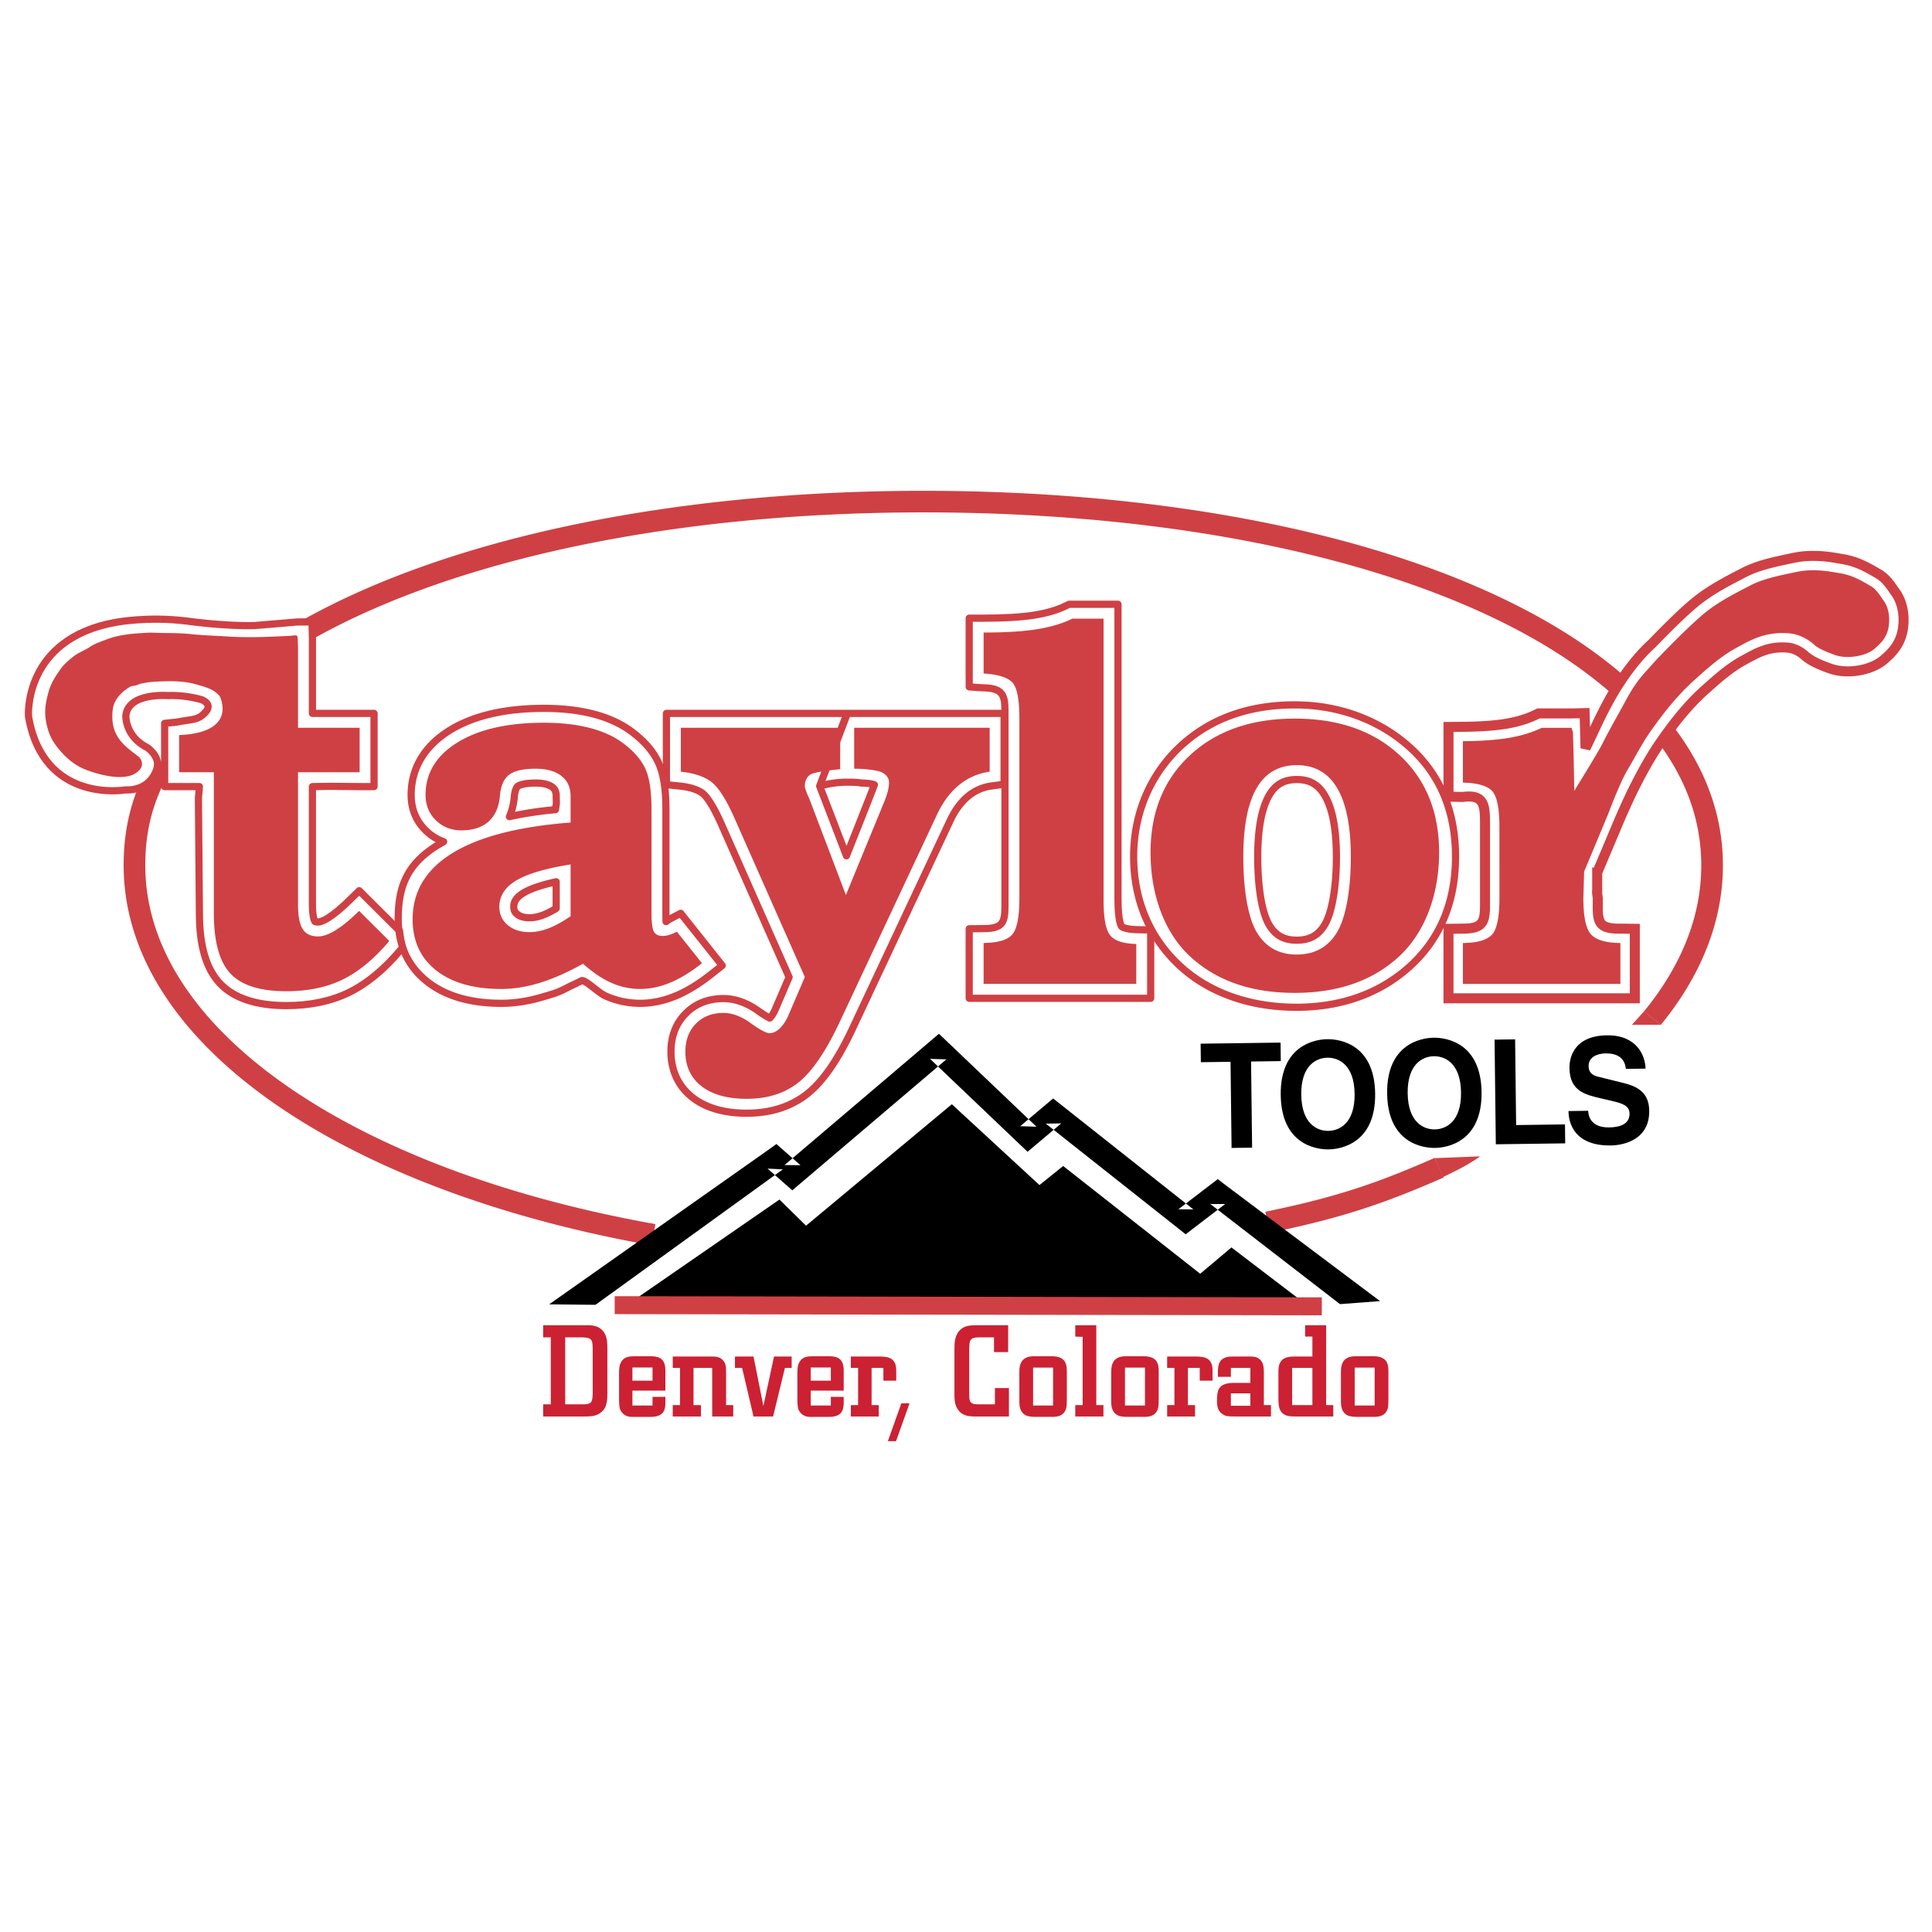
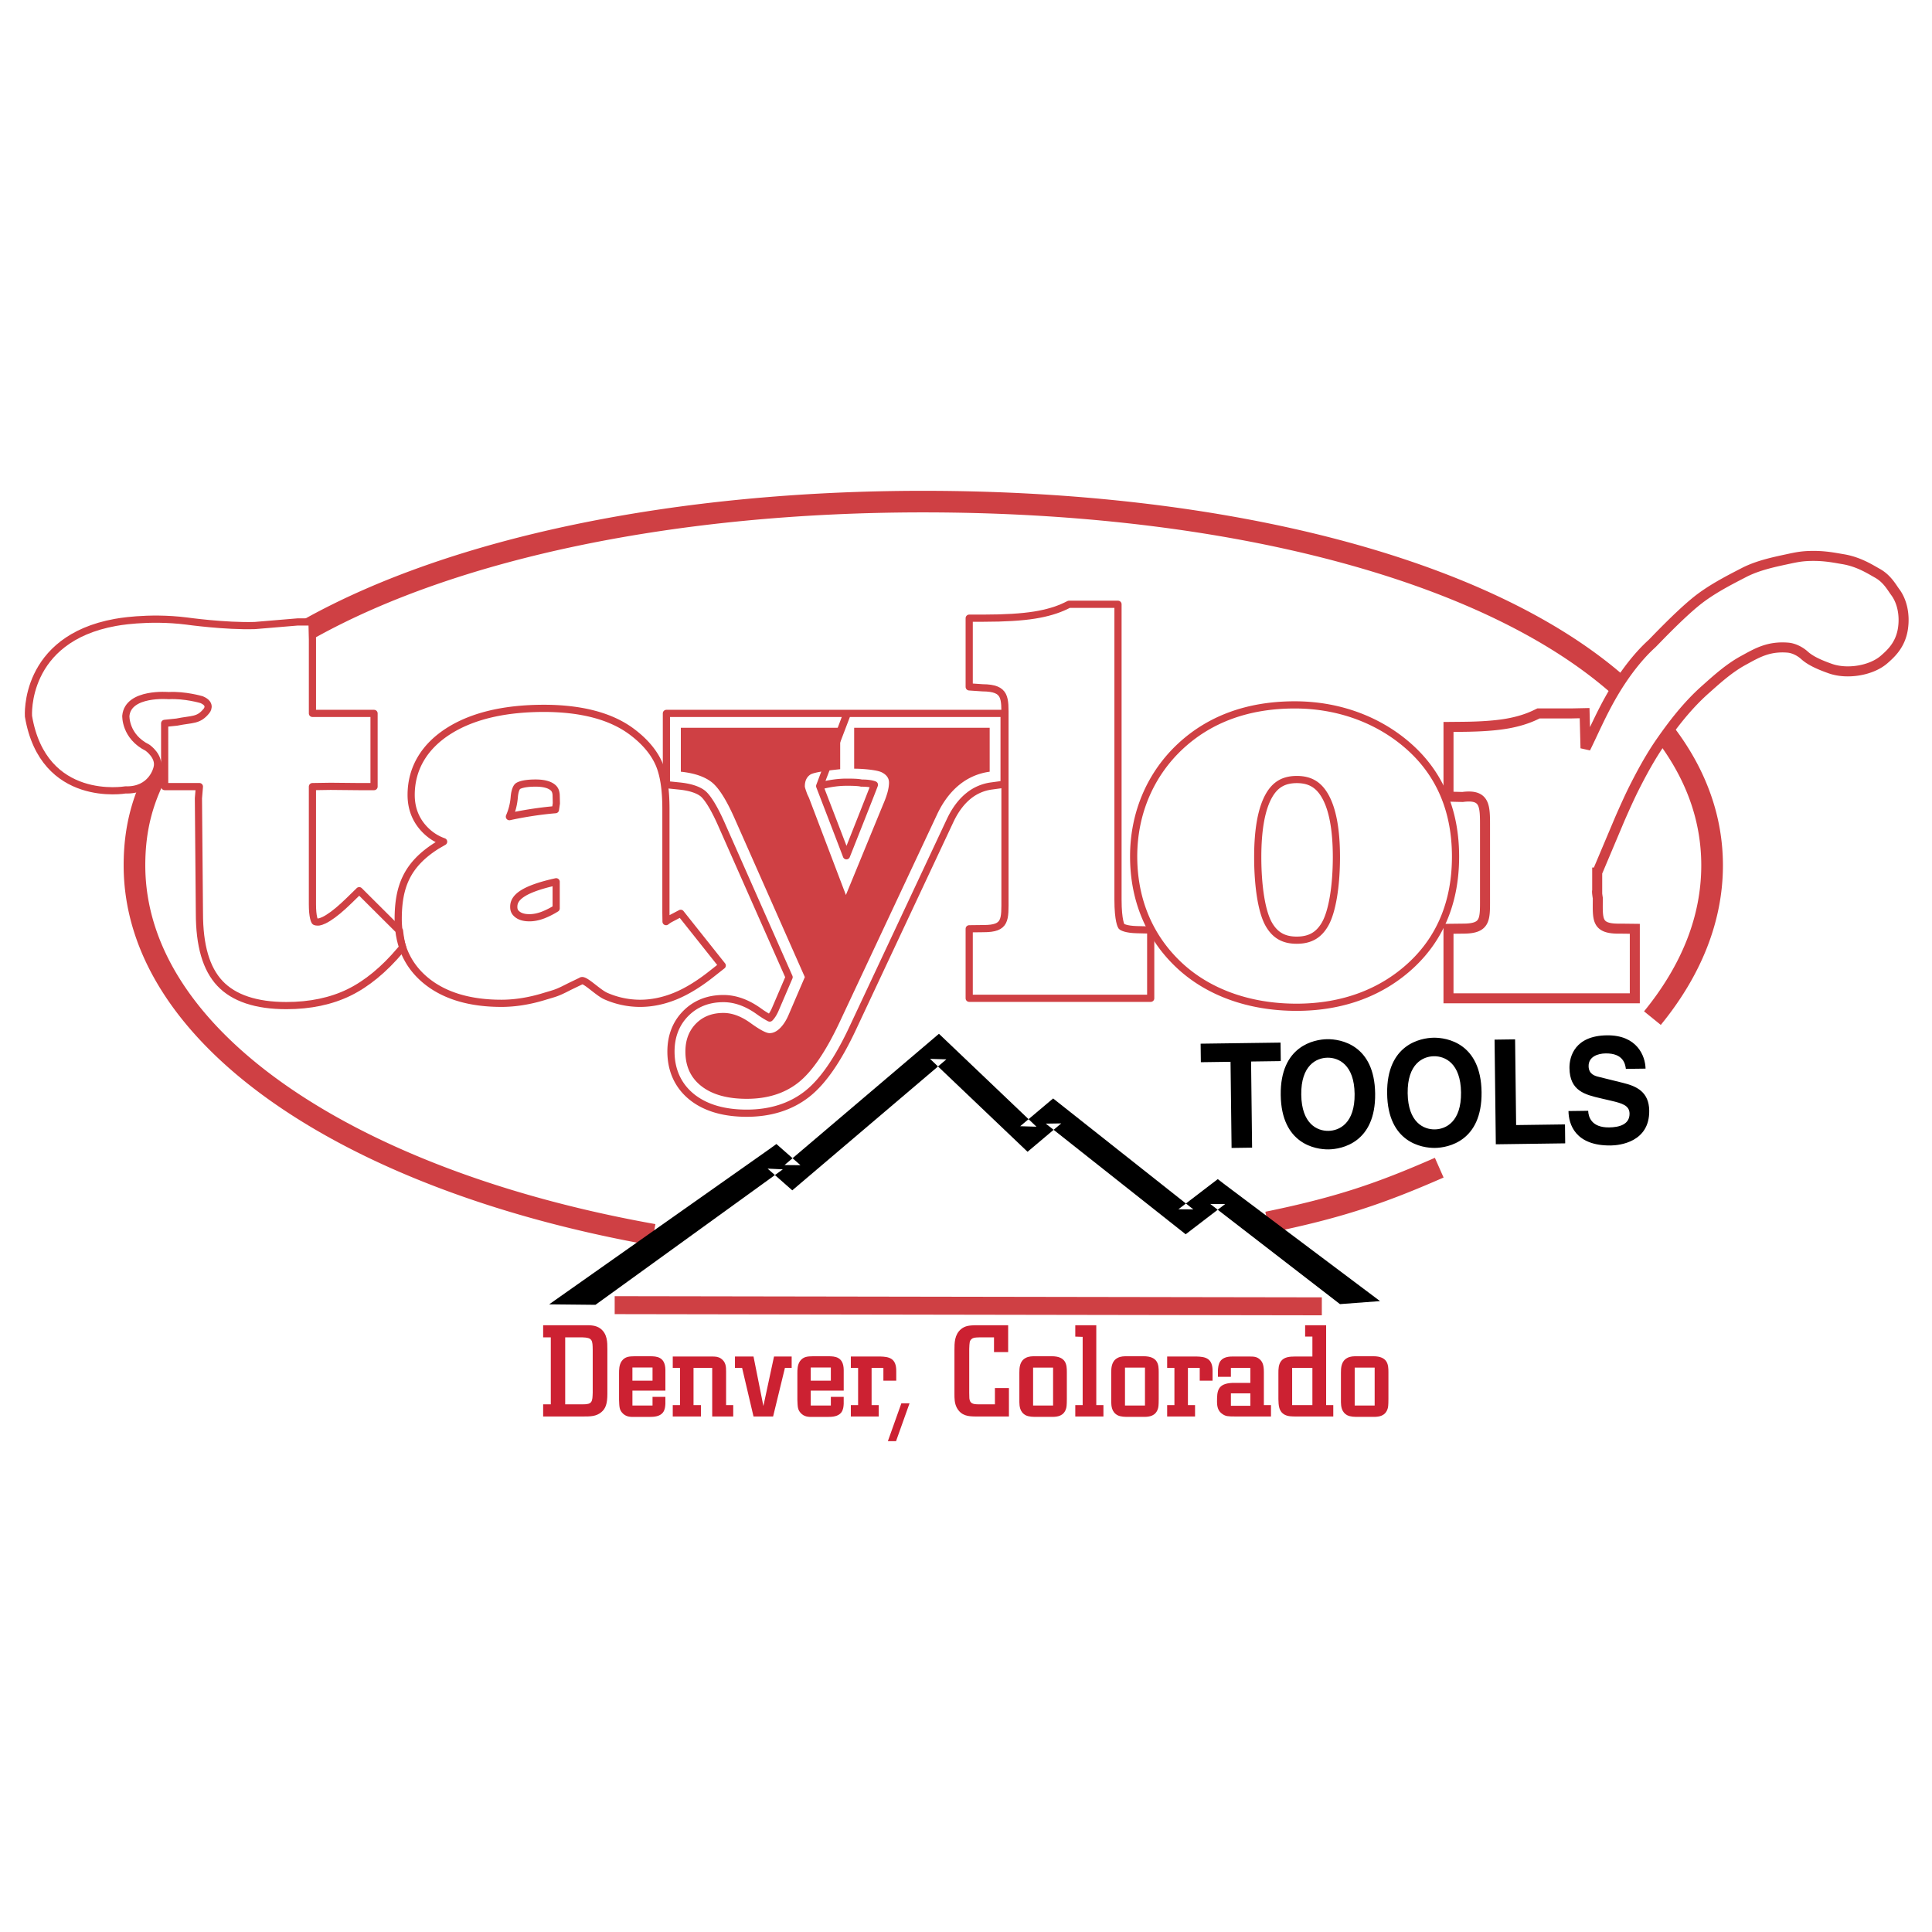
<svg xmlns="http://www.w3.org/2000/svg" width="2500" height="2500" viewBox="0 0 192.756 192.756">
  <path fill-rule="evenodd" clip-rule="evenodd" fill="#fff" d="M0 0h192.756v192.756H0V0z" />
  <path d="M126.244 120.896c3.523-.721 6.314-1.434 8.943-2.283 2.607-.842 5.078-1.828 7.971-3.098l.869 1.967c-2.936 1.287-5.465 2.295-8.182 3.172-2.699.871-5.561 1.604-9.172 2.342l-.429-2.1zM17.07 76.749c-.896 1.542-1.54 3.055-1.96 4.624-.418 1.562-.614 3.189-.614 4.964 0 8.1 5.047 15.552 13.652 21.675 9.063 6.451 22.037 11.41 37.241 14.117l-.38 2.117c-15.508-2.762-28.785-7.852-38.109-14.486-9.179-6.533-14.563-14.58-14.563-23.423 0-1.954.221-3.763.69-5.519.469-1.749 1.186-3.433 2.18-5.144l1.863 1.075zM160.74 69.158c-6.438-5.659-16.016-10.144-27.699-13.229-11.848-3.129-25.844-4.808-40.924-4.808-12.256 0-23.839 1.137-34.14 3.264-10.332 2.133-19.377 5.26-26.517 9.229l-1.045-1.873c7.329-4.075 16.584-7.279 27.132-9.457 10.461-2.16 22.191-3.315 34.57-3.315 15.252 0 29.438 1.706 41.473 4.884 11.998 3.168 21.877 7.811 28.576 13.699l-1.426 1.606zM164.027 100.902c1.873-2.293 3.318-4.691 4.287-7.167.934-2.39 1.422-4.864 1.422-7.398 0-2.204-.369-4.321-1.078-6.342-.73-2.083-1.828-4.083-3.256-5.99l1.729-1.285c1.553 2.072 2.752 4.265 3.559 6.569a21.155 21.155 0 0 1 1.207 7.048c0 2.793-.543 5.526-1.576 8.172-1.051 2.691-2.611 5.283-4.623 7.746l-1.671-1.353z" fill="#cf4044" />
  <path fill-rule="evenodd" clip-rule="evenodd" d="M124.922 114.502l-2.047.029-.104-8.595-2.962.041-.022-1.848 7.975-.108.021 1.846-2.963.041.102 8.594zM132.422 103.68c1.299-.018 4.719.533 4.777 5.434s-3.348 5.543-4.646 5.561c-1.297.018-4.717-.533-4.775-5.434s3.347-5.544 4.644-5.561zm.109 9.146c1.105-.014 2.654-.762 2.619-3.686s-1.6-3.629-2.705-3.613c-1.107.014-2.654.762-2.619 3.686s1.6 3.629 2.705 3.613zM143.039 103.533c1.297-.018 4.719.533 4.777 5.434.057 4.9-3.348 5.543-4.646 5.561-1.297.018-4.717-.533-4.775-5.434s3.347-5.543 4.644-5.561zm.109 9.147c1.105-.014 2.654-.762 2.619-3.686s-1.6-3.629-2.705-3.613c-1.107.014-2.654.762-2.619 3.686.036 2.921 1.6 3.628 2.705 3.613zM151.264 112.248l4.875-.066.021 1.89-6.922.094-.125-10.441 2.049-.028.102 8.551zM158.453 110.824c.02.582.307 1.684 2.094 1.658.971-.012 2.047-.273 2.033-1.379-.01-.814-.75-1.023-1.791-1.271l-1.055-.246c-1.588-.371-3.121-.729-3.148-3.027-.016-1.162.549-3.221 3.729-3.264 3.004-.041 3.836 2.041 3.863 3.322l-1.965.025c-.061-.465-.238-1.568-2.025-1.543-.779.01-1.703.328-1.693 1.273.01.814.641.98 1.051 1.076l2.396.594c1.344.33 2.578.896 2.602 2.771.037 3.141-2.963 3.459-3.824 3.471-3.576.047-4.217-2.141-4.232-3.434l1.965-.026z" />
-   <path d="M143.162 115.547l.811 1.883s2.473-1.121 3.688-2.061l-4.499.178zM164.031 100.896l-1.215 1.346h2.879l-1.664-1.346z" fill-rule="evenodd" clip-rule="evenodd" fill="#cf4044" />
  <path d="M111.887 92.42c-.014-.02-.344-.506-.344-2.673V60.289H106.657l-.299.147c-.863.423-1.918.735-3.137.93-1.281.206-2.99.31-5.084.31h-1.439v6.855l1.339.092c2.355.018 2.229 1.004 2.229 3.056v17.918c0 2.17.127 3.058-2.145 3.052l-1.423.017V99.6h18.108V92.787l-1.402-.035c-1.05-.029-1.451-.251-1.517-.332z" fill-rule="evenodd" clip-rule="evenodd" fill="#fff" stroke="#cf4044" stroke-width=".717" stroke-linecap="round" stroke-linejoin="round" stroke-miterlimit="2.613" />
  <path d="M129.176 70.327c-4.707 0-8.508 1.441-11.395 4.122-2.914 2.707-4.676 6.564-4.676 10.992 0 4.459 1.654 8.158 4.557 10.872 2.877 2.691 6.967 4.182 11.693 4.182 4.709 0 8.588-1.533 11.475-4.233 2.912-2.723 4.389-6.356 4.389-10.798 0-4.426-1.479-8.043-4.393-10.751-2.887-2.682-6.943-4.386-11.65-4.386zm3.004 21.913c-.639 1.08-1.504 1.562-2.807 1.562-1.283 0-2.137-.48-2.768-1.557-.75-1.283-1.121-3.928-1.121-6.731 0-2.789.383-4.862 1.137-6.164.631-1.09 1.482-1.576 2.764-1.576 1.283 0 2.143.493 2.791 1.596.768 1.308 1.158 3.375 1.158 6.144 0 2.799-.396 5.444-1.154 6.726zM84.545 71.176h15.634v7.07l-1.244.169a4.566 4.566 0 0 0-2.283.973c-.705.561-1.312 1.356-1.804 2.366l-9.781 20.847c-1.494 3.176-2.978 5.314-4.535 6.541-1.621 1.275-3.649 1.922-6.028 1.922-2.24 0-4.052-.52-5.384-1.547-1.425-1.098-2.178-2.688-2.178-4.6 0-1.525.491-2.801 1.46-3.787.977-.996 2.246-1.502 3.774-1.502 1.184 0 2.379.432 3.553 1.281.55.398 1.063.67 1.072.662.193-.188.373-.469.534-.834l1.393-3.246-6.73-15.207c-1.008-2.289-1.664-2.953-1.898-3.132-.499-.379-1.28-.626-2.321-.732l-1.292-.133V71.176H84.5l-2.721 7.25c.023.07 1.612 4.174 2.67 6.956 0 0 2.776-6.991 2.79-7.083-.192-.077-.578-.172-1.3-.172-.375-.101-1.439-.086-1.439-.086s-1.23-.042-2.721.386l2.766-7.251z" fill-rule="evenodd" clip-rule="evenodd" fill="#fff" stroke="#cf4044" stroke-width=".717" stroke-linecap="round" stroke-linejoin="round" stroke-miterlimit="2.613" />
  <path d="M159.354 87.053l2.25-5.331s.795-1.837 1.393-3.032c1.273-2.533 2.129-3.859 2.789-4.802 1.053-1.502 2.496-3.436 4.332-5.069l.221-.196c1.039-.927 2.217-1.977 3.574-2.72l.215-.118c1.283-.706 2.393-1.314 4.23-1.172.566.043 1.197.335 1.688.78.637.579 1.646.985 2.547 1.307 1.717.612 4.143.199 5.406-.92.648-.571 1.625-1.435 1.863-3.099.195-1.35-.094-2.698-.773-3.606a6.778 6.778 0 0 1-.203-.29c-.326-.48-.773-1.139-1.566-1.585l-.268-.152c-.758-.436-1.795-1.031-3.182-1.26l-.375-.064c-.789-.136-1.682-.291-2.922-.256-.822.022-1.361.128-2.152.299l-.232.05c-1.275.274-2.861.615-4.193 1.305l-.223.115c-1.385.716-3.107 1.607-4.514 2.741-1.814 1.46-4.268 4.083-4.461 4.258-1.32 1.194-2.67 2.92-3.838 4.898-1.199 2.031-2.059 4.086-2.773 5.511l-.09-3.495-1.312.028h-3.289l-.295.142c-.822.395-1.781.689-2.85.875-1.123.196-2.605.303-4.406.319l-1.428.013V79.481l1.406.033c2.279-.3 2.238.912 2.238 3.002v7.082c0 2.162.086 3.058-2.221 3.052l-1.424.017v6.934h18.589v-6.934l-1.422-.017c-2.465.051-2.271-.873-2.271-3.052 0 0-.115-.684-.059-.706v-1.839h.001z" fill-rule="evenodd" clip-rule="evenodd" fill="#fff" stroke="#cf4044" stroke-miterlimit="2.613" />
  <path d="M55.417 80.781c-2.446.201-4.594.696-4.594.696a6.053 6.053 0 0 0 .483-1.921c.068-.835.294-1.067.361-1.118.069-.052.476-.312 1.772-.312.762 0 1.328.14 1.681.414.184.143.371.361.371.899l.017.714-.091.628zm-11.829 3.584c-3.001 1.895-3.859 4.106-3.859 7.348 0 .375.026.736.066 1.09l.063.063c.129 1.154.317 1.66.317 1.66.461 1.345 1.278 2.489 2.454 3.415 1.821 1.434 4.309 2.16 7.394 2.16 1.351 0 2.774-.225 4.229-.668 1.161-.354 1.241-.318 2.56-1l1.175-.566c.286-.271 1.646 1.156 2.448 1.508a8.482 8.482 0 0 0 3.426.727c1.161 0 2.345-.244 3.521-.725 1.121-.459 2.314-1.186 3.545-2.154l1.13-.891-.895-1.125-2.504-3.15-.743-.935-1.058.557c-.176.093-.405.271-.405.271l-.013-.869V80.725c0-2.025-.241-3.535-.737-4.616-.501-1.092-1.362-2.11-2.55-3.018-1.061-.822-2.375-1.442-3.908-1.843-1.462-.383-3.134-.576-4.97-.576-3.881 0-7.038.733-9.384 2.181-2.531 1.561-3.869 3.794-3.869 6.46 0 1.401.488 2.592 1.452 3.54a4.82 4.82 0 0 0 1.787 1.123l-.672.389zm8.647 4.718c-.865.523-.976 1.02-.976 1.395 0 .32.091.522.326.721.291.247.698.366 1.245.366.427 0 .892-.095 1.381-.283a8.099 8.099 0 0 0 1.278-.651v-2.656c-1.773.386-2.743.8-3.254 1.108z" fill-rule="evenodd" clip-rule="evenodd" fill="#fff" stroke="#cf4044" stroke-width=".717" stroke-linecap="round" stroke-linejoin="round" stroke-miterlimit="2.613" />
  <path d="M31.172 71.176h6.147v7.304H35.88l-2.892-.028-1.817.028v11.747c0 1.284.217 1.659.242 1.697.041.064.254.069.318.069.082 0 .394-.029 1.008-.412.582-.362 1.283-.942 2.083-1.723l1.018-.994 1.007 1.004 2.947 2.935c.069.607.195 1.182.38 1.724l-.232.276c-1.623 1.926-3.342 3.342-5.109 4.208-1.786.875-3.894 1.318-6.265 1.318-3.016 0-5.247-.746-6.629-2.217-1.376-1.465-2.045-3.764-2.045-7.029l-.098-11.437.098-1.167h-3.466V72.169l1.208-.125c1.579-.32 2.166-.121 2.969-1.12 0 0 .584-.672-.495-1.12 0 0-1.664-.493-3.283-.403 0 0-4.048-.358-4.272 2.016 0 0-.09 2.061 2.159 3.181 0 0 1.304.896.944 2.061 0 0-.495 2.24-3.148 2.15 0 0-8.185 1.434-9.669-7.348 0 0-.54-7.706 8.68-9.364 0 0 3.193-.627 7.106-.135 0 0 3.823.538 6.792.448l4.273-.358h1.439l.042 1.739v7.385h-.001z" fill-rule="evenodd" clip-rule="evenodd" fill="#fff" stroke="#cf4044" stroke-width=".717" stroke-linecap="round" stroke-linejoin="round" stroke-miterlimit="2.613" />
  <path d="M80.297 97.484l-6.982-15.777c-.844-1.915-1.624-3.146-2.34-3.692-.717-.546-1.733-.886-3.048-1.021V72.61h15.899v4.133c-1.147.118-2.622.298-2.984.542-.362.244-.544.635-.544 1.172 0 .084.084.353.253.807.084.168.144.294.177.378l3.668 9.652 3.719-9.048c.203-.47.35-.882.443-1.234.092-.353.139-.663.139-.933 0-.437-.24-.776-.721-1.021-.48-.243-1.879-.365-2.756-.365V72.61h13.52v4.385a6.02 6.02 0 0 0-2.985 1.272c-.877.698-1.611 1.651-2.201 2.86l-9.79 20.866c-1.384 2.941-2.757 4.947-4.124 6.023s-3.079 1.613-5.136 1.613c-1.923 0-3.424-.416-4.503-1.248-1.08-.83-1.619-1.986-1.619-3.465 0-1.143.35-2.07 1.05-2.785.699-.713 1.614-1.07 2.745-1.07.876 0 1.778.336 2.707 1.008.927.672 1.56 1.008 1.897 1.008.354 0 .695-.16 1.024-.479.329-.32.611-.748.848-1.285l1.644-3.829z" fill-rule="evenodd" clip-rule="evenodd" fill="#cf4044" />
-   <path d="M106.992 61.723h3.111v28.024c0 1.832.219 3.02.658 3.566.438.546 1.307.836 2.605.869v3.982h-15.23v-4.083c1.418-.016 2.365-.293 2.846-.832.482-.537.723-1.755.723-3.654V71.677c0-1.864-.229-3.053-.684-3.566-.455-.512-1.416-.819-2.885-.92v-4.083c2.176 0 3.947-.108 5.312-.328 1.368-.217 2.548-.57 3.544-1.057zM133.42 78.646c.9 1.537 1.352 3.826 1.352 6.867 0 3.074-.457 5.942-1.352 7.454-.895 1.512-2.244 2.268-4.047 2.268-1.789 0-3.125-.756-4.01-2.268-.887-1.512-1.318-4.38-1.318-7.454 0-3.057.443-5.351 1.328-6.88.887-1.529 2.223-2.293 4.012-2.293 1.787 0 3.131.768 4.035 2.306zm-14.693-3.295c-2.623 2.437-3.936 5.67-3.936 9.703 0 4.066 1.297 7.895 3.912 10.339 2.613 2.444 6.104 3.667 10.473 3.667 4.352 0 7.838-1.227 10.461-3.68 2.623-2.453 3.945-6.277 3.945-10.327 0-4.033-1.312-7.266-3.934-9.703-2.623-2.436-6.109-3.654-10.461-3.654s-7.839 1.22-10.46 3.655zM158.049 86.963l2.408-5.771s1.152-3.104 1.941-4.413c.613-1.022 1.443-2.619 2.207-3.71 1.264-1.805 2.717-3.686 4.553-5.319 1.145-1.018 2.457-2.226 4.061-3.103 1.4-.765 2.861-1.649 5.25-1.464.893.069 1.818.491 2.545 1.15.441.399 1.301.744 2.064 1.017 1.178.42 3.07.149 3.965-.642.605-.534 1.232-1.098 1.395-2.23.133-.923-.027-1.91-.504-2.545-.359-.481-.68-1.122-1.322-1.483-.77-.432-1.697-1.036-2.979-1.247-.914-.151-1.744-.337-3.021-.302-.688.019-1.133.104-1.885.267-1.262.272-2.832.585-4.068 1.226-1.422.736-3.131 1.599-4.496 2.699-1.76 1.417-4.998 4.828-4.998 4.828-1.191 1.375-1.846 1.876-3.006 4.05-.516.964-1.545 2.748-2.264 4.182-.531 1.056-2.834 4.749-2.834 4.749s0-1.434-.125-5.844l-.152-.445h-2.959c-.945.454-2.021.786-3.227.996-1.205.21-2.754.324-4.643.34v4.133c1.451.034 2.42.311 2.91.832.488.521.734 1.722.734 3.604V89.6c0 1.899-.25 3.117-.748 3.654-.498.538-1.463.815-2.896.832v4.083h15.711v-4.083c-1.451-.016-2.428-.306-2.934-.869-.508-.562-.76-1.768-.76-3.617l.077-2.637zM54.728 92.62c-.658.252-1.29.378-1.897.378-.895 0-1.619-.235-2.176-.706-.557-.47-.835-1.075-.835-1.814 0-1.075.557-1.949 1.67-2.621 1.113-.672 2.926-1.21 5.439-1.613v5.167c-.81.553-1.544.957-2.201 1.209zm9.664-15.915c-.405-.882-1.113-1.708-2.125-2.482-.911-.706-2.041-1.235-3.39-1.587-1.35-.353-2.884-.529-4.604-.529-3.626 0-6.502.655-8.626 1.966-2.125 1.311-3.188 3.058-3.188 5.242 0 1.008.341 1.849 1.024 2.521.683.672 1.539 1.008 2.568 1.008 1.13 0 2.024-.29 2.682-.87.658-.58 1.037-1.424 1.139-2.532.083-1.025.392-1.739.923-2.143s1.412-.604 2.644-.604c1.095 0 1.952.239 2.567.718.615.479.923 1.155.923 2.029v2.621c-5.211.403-9.141 1.42-11.789 3.049-2.648 1.63-3.972 3.831-3.972 6.603 0 2.167.785 3.869 2.353 5.104 1.569 1.234 3.735 1.852 6.501 1.852 1.215 0 2.483-.201 3.808-.605 1.324-.402 2.771-1.041 4.339-1.914.978.873 1.926 1.512 2.846 1.914a7.002 7.002 0 0 0 2.846.605c.978 0 1.969-.207 2.973-.617 1.003-.41 2.07-1.062 3.201-1.953l-2.505-3.15a4.332 4.332 0 0 1-.771.328 2.335 2.335 0 0 1-.671.101c-.404 0-.688-.143-.847-.429-.161-.285-.241-.907-.241-1.865V80.725c-.001-1.798-.204-3.138-.608-4.02zM21.91 69.446c-.629-.762-1.644-.956-2.324-1.158-1.041-.308-2.151-.344-3.164-.315-.38.011-1.333.038-1.805.131-.265.053-.675.108-.811.186-.254.145-.673.136-.807.217-.96.576-1.627 1.334-1.744 2.252-.346 2.715 1.222 3.683 2.553 4.717.356.278.473.835.231 1.184-1.056 1.526-4.028.661-5.287.21-1.488-.533-2.524-1.577-3.315-2.703-.48-.684-.764-1.588-.88-2.408-.15-1.066.076-1.948.263-2.642.275-1.024.747-1.691 1.23-2.372.363-.513.842-.901 1.281-1.249.502-.398 1.179-.633 1.574-.913.51-.362 1.231-.589 1.705-.778 1.11-.442 2.45-.581 3.514-.639.336-.02.771-.058 1.089-.044 1.387.06 2.655.009 3.816.142.998.114 2.601.17 3.558.231 2.318.149 4.142.05 6.346-.055.324-.016.678-.152.759.092l.042.978v8.101h6.147v4.436h-6.147v13.181c0 1.159.156 1.983.468 2.47.312.487.822.73 1.531.73.506 0 1.095-.209 1.771-.63.674-.42 1.45-1.059 2.327-1.915l3.011 2.999c-1.501 1.782-3.049 3.062-4.642 3.843-1.594.781-3.471 1.172-5.629 1.172-2.614 0-4.474-.588-5.578-1.764-1.105-1.175-1.657-3.192-1.657-6.048v-14.04H17.87V73.34c5.974-.265 4.04-3.894 4.04-3.894z" fill-rule="evenodd" clip-rule="evenodd" fill="#cf4044" />
  <path d="M54.189 132.219h4.259c.427 0 1.01-.014 1.476.348.673.529.673 1.354.673 2.025v4.475c0 .967-.168 1.469-.608 1.83-.505.426-1.114.426-1.787.426h-4.013v-1.211h.764v-6.682h-.764v-1.211zm2.201 7.892h1.748c.958.012.971-.271.997-1.188v-4.23c-.013-.979-.026-1.236-1.022-1.264H56.39v6.682zM63.096 140.227h2.007v-.863h1.282v.695c-.026.543-.117 1.316-1.489 1.303h-1.631c-.336.014-.841.014-1.204-.426-.272-.322-.272-.594-.298-1.289v-2.605c0-.387 0-.863.259-1.238.337-.477.79-.477 1.308-.49h1.515c.673 0 1.527.053 1.541 1.367v2.064h-3.289v1.482h-.001zm0-2.477h2.007v-1.314h-2.007v1.314zM72.443 140.188h.712v1.135h-2.098v-4.848h-1.864v3.713h.738v1.135h-2.81v-1.135h.725v-3.713h-.725v-1.135h3.871c.401 0 .647.012.945.205.492.348.505.826.505 1.303v3.34h.001zM78.312 136.475l-1.179 4.847h-1.955l-1.138-4.847h-.713v-1.135h1.851l.985 4.939 1.061-4.939h1.761v1.135h-.673zM80.888 140.227h2.006v-.863h1.282v.695c-.026.543-.117 1.316-1.489 1.303h-1.631c-.337.014-.842.014-1.204-.426-.272-.322-.272-.594-.298-1.289v-2.605c0-.387 0-.863.259-1.238.337-.477.79-.477 1.308-.49h1.515c.673 0 1.528.053 1.541 1.367v2.064h-3.289v1.482zm0-2.477h2.006v-1.314h-2.006v1.314zM88.137 136.475h-1.178v3.713h.712v1.135h-2.783v-1.135h.725v-3.713h-.725v-1.135h2.938c.841.025 1.618.141 1.592 1.482v.928h-1.282v-1.275h.001zM89.929 140.008h.816l-1.347 3.777h-.815l1.346-3.777zM100.584 132.219v2.682h-1.412v-1.471h-1.475c-.389.014-.582.014-.764.168-.207.182-.207.336-.233.98v4.385c0 .078.013.451.013.541.052.541.375.607.957.607h1.594v-1.625h1.398v2.836H97.27c-.622-.012-1.359-.039-1.812-.877-.233-.451-.233-.928-.233-1.379v-4.359c0-.723 0-1.547.66-2.102.427-.348.854-.361 1.385-.387h3.314v.001zM101.701 136.963c0-.463.012-1.16.633-1.482.312-.168.648-.168.984-.168h1.605c1.463 0 1.516.865 1.516 1.574v2.67c0 .695-.039.838-.066.941-.219.812-.932.85-1.307.863h-1.631c-.375 0-.764 0-1.088-.154-.621-.322-.635-.955-.646-1.316v-2.928zm1.371 3.264h1.994v-3.779h-1.994v3.779zM108.018 133.379l-.737-.025v-1.135h2.096v7.969h.713v1.134h-2.809v-1.134h.737v-6.809zM110.867 136.963c0-.463.014-1.16.635-1.482.311-.168.648-.168.984-.168h1.605c1.463 0 1.514.865 1.514 1.574v2.67c0 .695-.037.838-.064.941-.219.812-.932.85-1.307.863h-1.631c-.377 0-.764 0-1.088-.154-.621-.322-.635-.955-.648-1.316v-2.928zm1.373 3.264h1.994v-3.779h-1.994v3.779zM119.697 136.475h-1.178v3.713h.711v1.135h-2.783v-1.135h.725v-3.713h-.725v-1.135h2.939c.842.025 1.617.141 1.592 1.482v.928h-1.281v-1.275zM126.096 140.188h.711v1.135h-3.533c-.803 0-.984-.025-1.295-.232-.453-.295-.557-.721-.557-1.264 0-1.018.039-1.791 1.527-1.855h1.799v-1.496h-1.941v.889h-1.295v-.645c.039-.529.078-1.406 1.49-1.379h1.643c.416 0 .752 0 1.074.309.221.219.377.502.377 1.225v3.313zm-3.289.064h1.941v-1.238h-1.941v1.238zM132.309 140.188h.713v1.135h-3.664c-.465 0-.854 0-1.191-.18-.582-.322-.607-.916-.621-1.549v-2.604c0-.387 0-.852.285-1.213.297-.373.789-.438 1.412-.438h1.695v-1.986h-.725v-1.135h2.096v7.97zm-3.391 0h2.02v-3.713h-2.02v3.713zM133.785 136.963c0-.463.014-1.16.635-1.482.311-.168.646-.168.984-.168h1.605c1.463 0 1.514.865 1.514 1.574v2.67c0 .695-.039.838-.064.941-.221.812-.932.85-1.309.863h-1.631c-.375 0-.764 0-1.086-.154-.623-.322-.635-.955-.648-1.316v-2.928zm1.373 3.264h1.992v-3.779h-1.992v3.779z" fill-rule="evenodd" clip-rule="evenodd" fill="#cc2132" />
  <path fill-rule="evenodd" clip-rule="evenodd" d="M59.41 130.182l18.692-13.516-1.518-.072 1.671 1.47.79.696.803-.682 14.572-12.387-1.628-.046 8.937 8.515.791.754.834-.703 2.525-2.129-1.539.023 13.211 10.452.744.588.752-.577 3.187-2.441-1.484-.004 12.939 9.99 3.997-.301-15.448-11.601-.74-.57-.744.568-3.188 2.441 1.496.012-13.212-10.451-.78-.617-.759.64-2.526 2.129 1.623.049-8.937-8.516-.793-.755-.835.711-14.572 12.386 1.592.014-1.671-1.471-.729-.642-.788.568-21.887 15.428 4.622.047z" />
-   <path fill-rule="evenodd" clip-rule="evenodd" d="M130.059 129.951l-7.198-5.494-3.117 2.627-13.674-10.752-2.363 1.902-8.743-8.064-14.545 12.117-2.652-2.609-14.872 10.273h67.164z" />
  <path fill="#cf4044" d="M61.327 129.32l70.552.116v1.793l-70.552-.118v-1.791z" />
</svg>